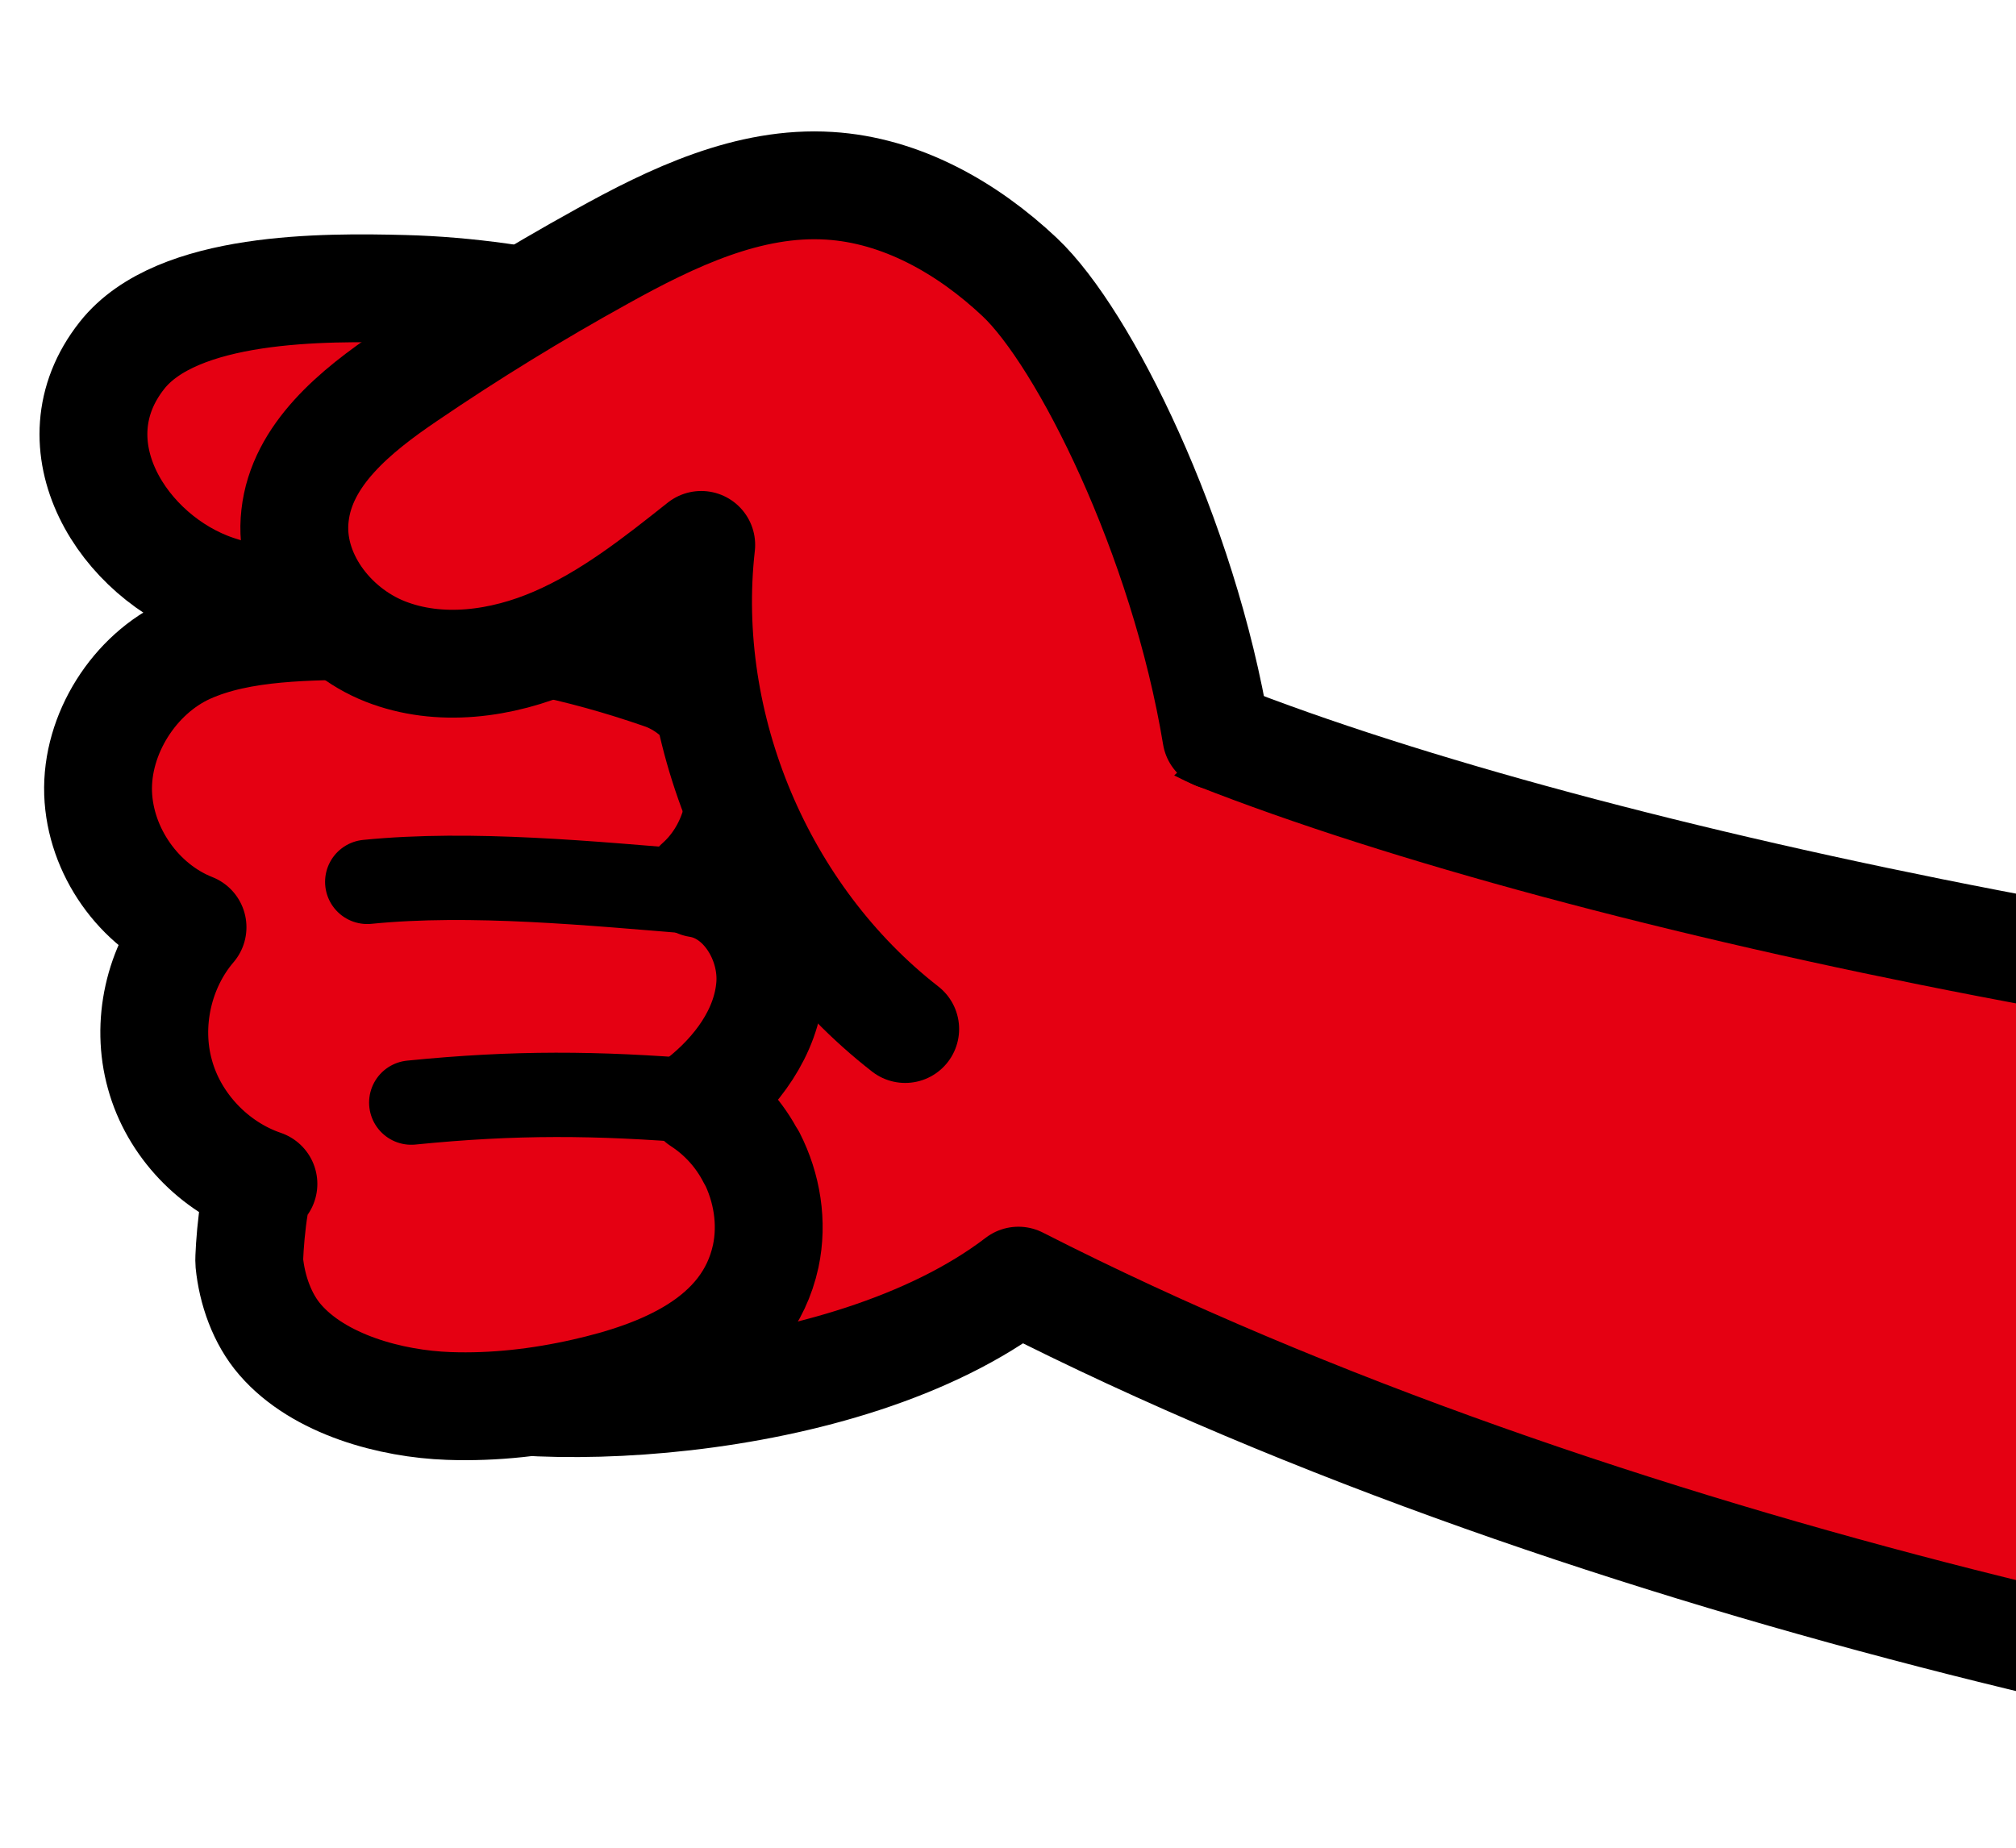
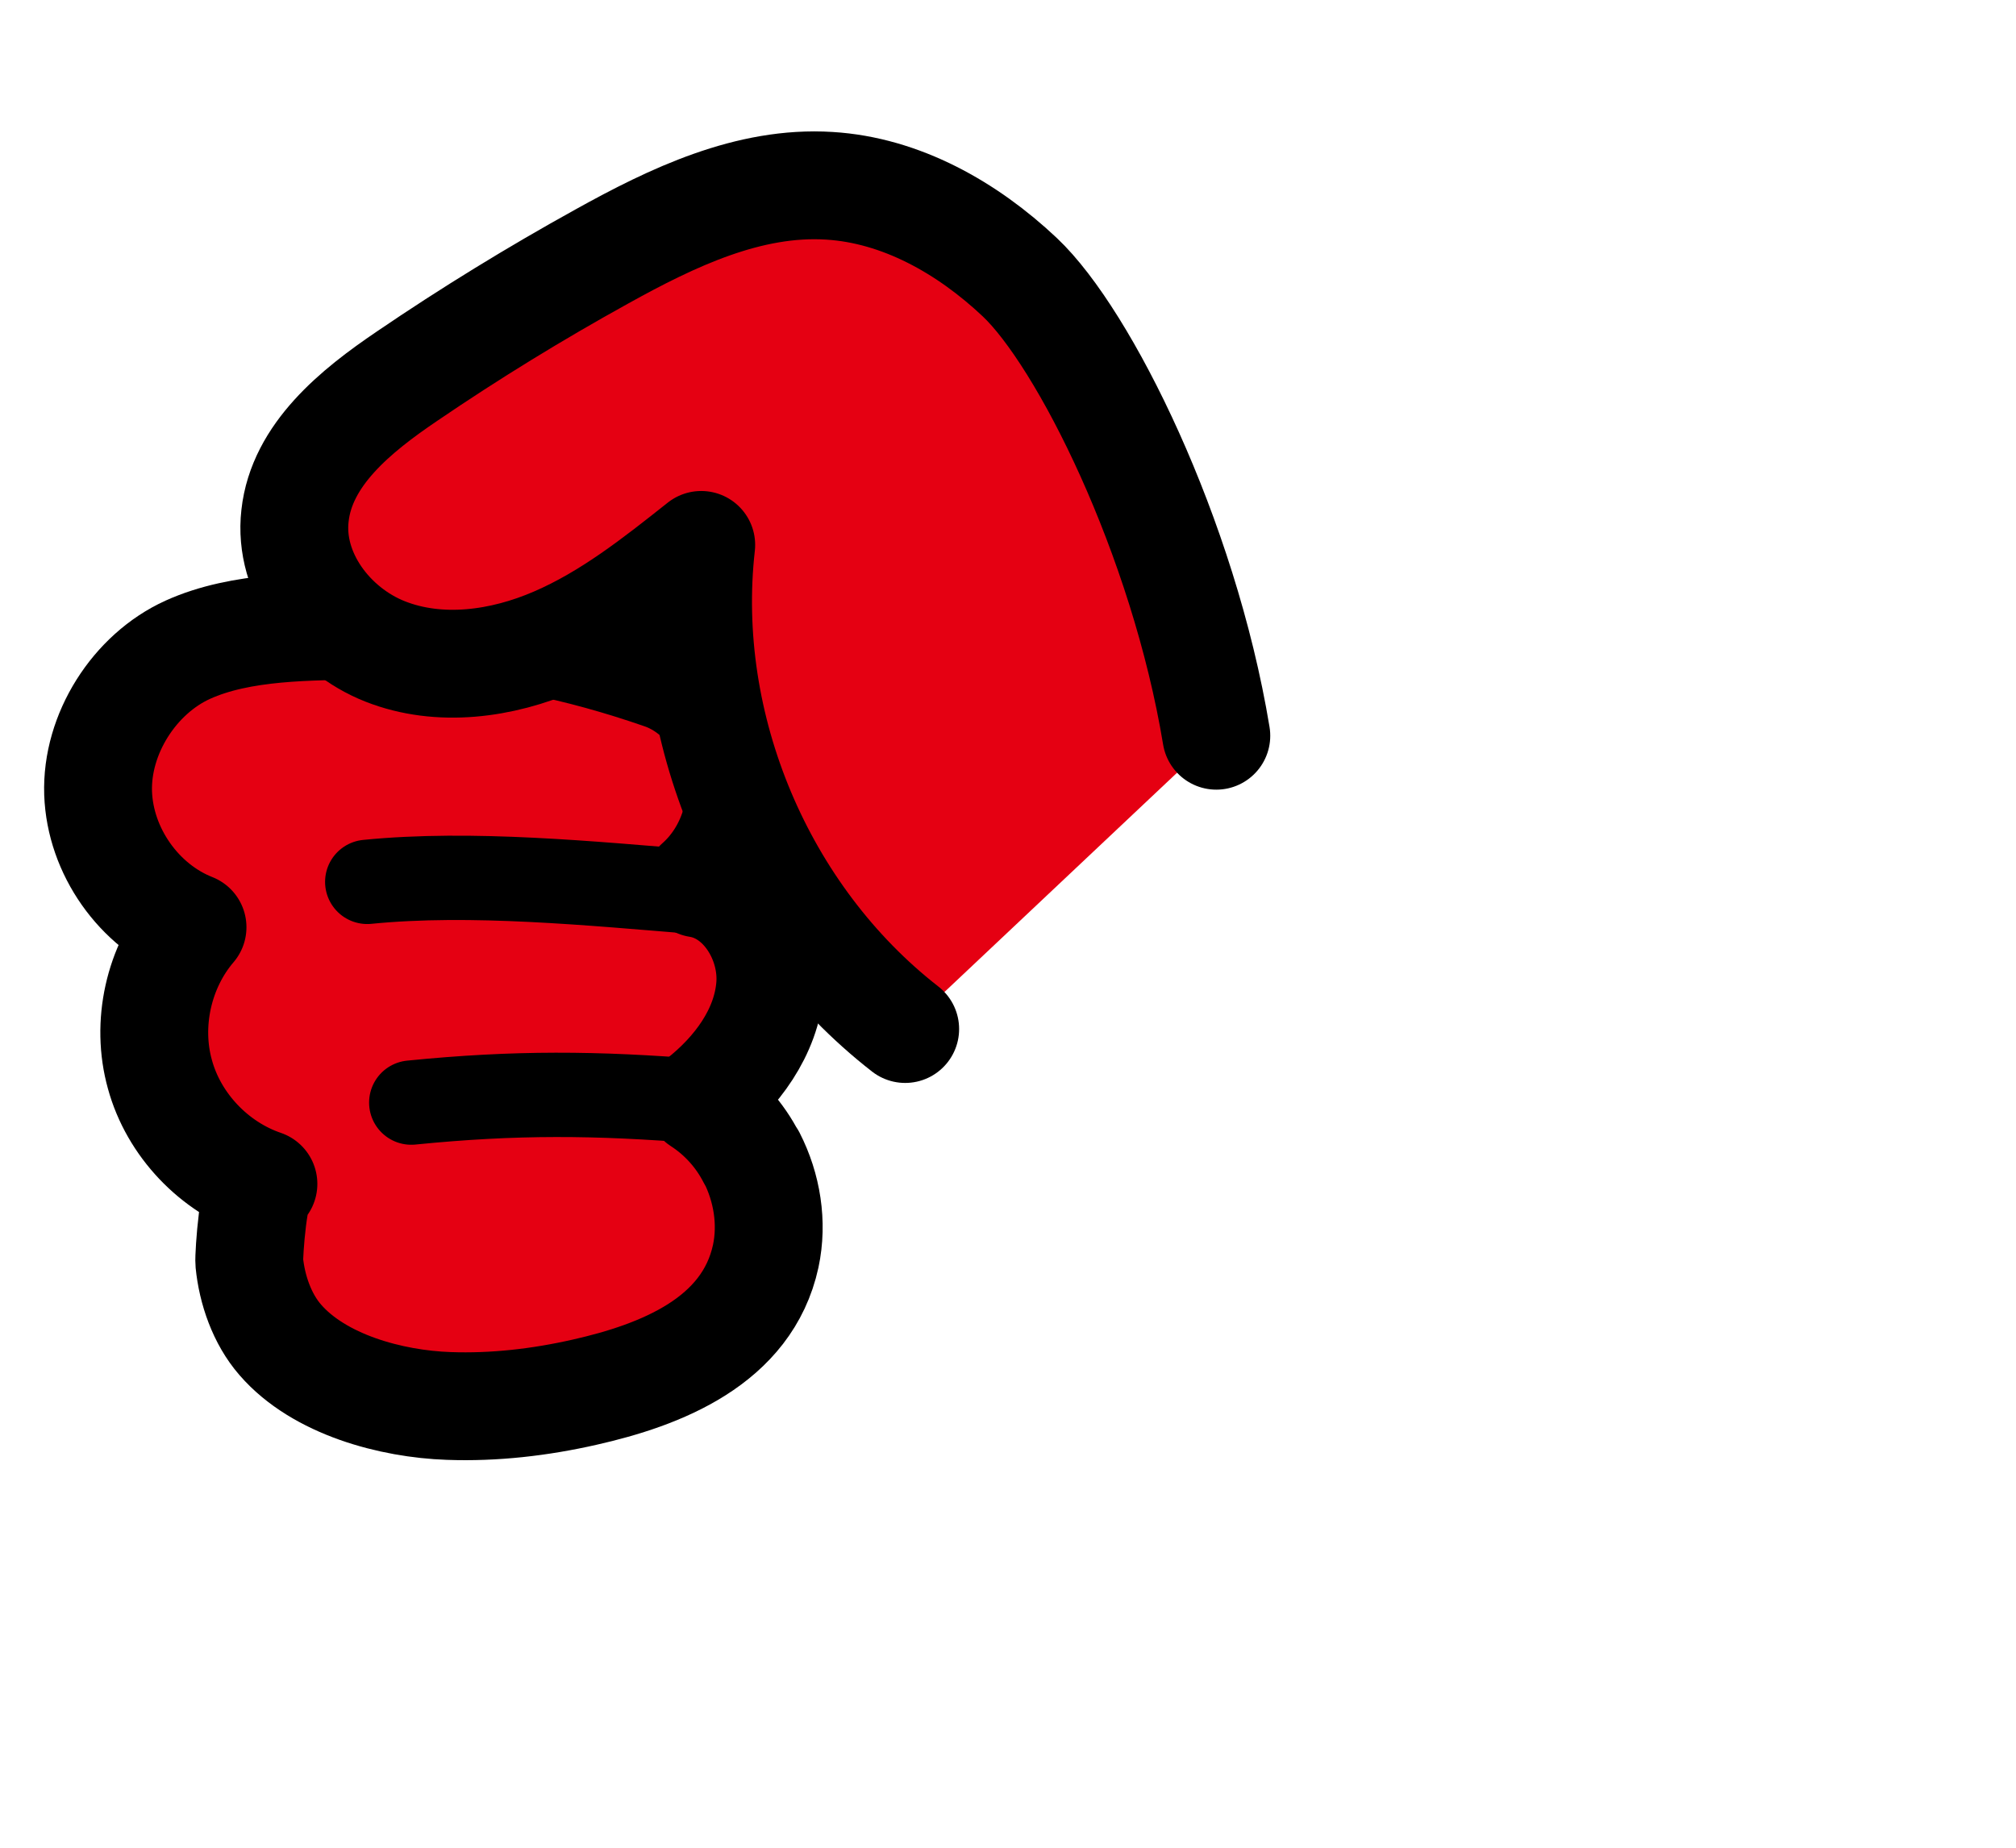
<svg xmlns="http://www.w3.org/2000/svg" id="_レイヤー_1" viewBox="0 0 60 55">
  <defs>
    <style>.cls-1{fill:none;stroke-width:2.51px;}.cls-1,.cls-2{stroke:#000;stroke-linecap:round;stroke-linejoin:round;}.cls-2{fill:#e50012;stroke-width:3.21px;}</style>
  </defs>
-   <path class="cls-2" d="M10.78,32.69c.01,3.01-1.22,7.14,1.51,8.4,2.74,1.26,12.81,1.02,18.02-2.97,17.41,8.88,40.14,13.43,51.91,14.37,2.89-4.07,5.45-14.09,5.6-20.97-18.56-.7-40.54-5.26-51.61-9.62-2.61-1.03-5.87-5.26-7.71-7.37-1.84-2.11-4.69-3.56-7.43-2.99-2.07.43-3.77,1.92-5.08,3.58-3.93,5.01-5.23,11.2-5.2,17.57Z" />
+   <path class="cls-2" d="M10.78,32.69Z" />
  <path class="cls-2" d="M22.37,34.47c-.35-.69-.88-1.28-1.53-1.7,1.08-.85,1.97-2.04,2.08-3.41.11-1.36-.79-2.85-2.14-3.06,1.01-.89,1.47-2.36,1.15-3.66-.27-1.09-1.14-2.17-2.23-2.54-1.18-.41-2.48-.78-3.73-1.02-1.65-.32-3.34-.49-5.03-.46-1.71.03-3.76,0-5.35.72s-2.73,2.51-2.67,4.27c.06,1.72,1.21,3.36,2.81,3.99-1.01,1.18-1.39,2.88-.97,4.38.41,1.5,1.61,2.76,3.08,3.26-.29-.1-.44,2.14-.42,2.34.08.81.38,1.68.92,2.3,1.16,1.34,3.31,1.91,5.01,1.97,1.36.05,2.73-.11,4.05-.41,2.26-.51,4.84-1.51,5.39-4.05.21-.99.04-2.04-.42-2.94Z" />
-   <path class="cls-2" d="M17.67,9.39c1.77.42,3.57,1.04,4.83,2.35,1.26,1.31,1.77,3.49.72,4.97-.58.82-1.54,1.3-2.52,1.51-.98.21-2,.18-3,.14-2.25-.08-4.5-.16-6.76-.23-1.52-.05-3.07-.11-4.51-.6-2.75-.93-4.91-4.28-2.8-6.95,1.64-2.08,6.03-2.04,8.39-1.98,1.9.05,3.8.33,5.65.77Z" />
  <path class="cls-2" d="M26.94,30.63c-4.3-3.35-6.68-9-6.07-14.41-1.36,1.08-2.74,2.17-4.34,2.86-1.59.69-3.45.95-5.07.31-1.62-.64-2.88-2.31-2.68-4.04.2-1.82,1.81-3.12,3.33-4.15,1.88-1.28,3.82-2.47,5.81-3.57,2.09-1.16,4.37-2.25,6.76-2.1,2.14.13,4.11,1.25,5.67,2.72,1.91,1.8,4.87,7.72,5.85,13.65" />
  <path class="cls-1" d="M10.93,26.25c3.1-.31,6.69.05,9.79.3" />
  <path class="cls-1" d="M12.24,32.82c3.1-.31,5.5-.29,8.6-.04" />
</svg>